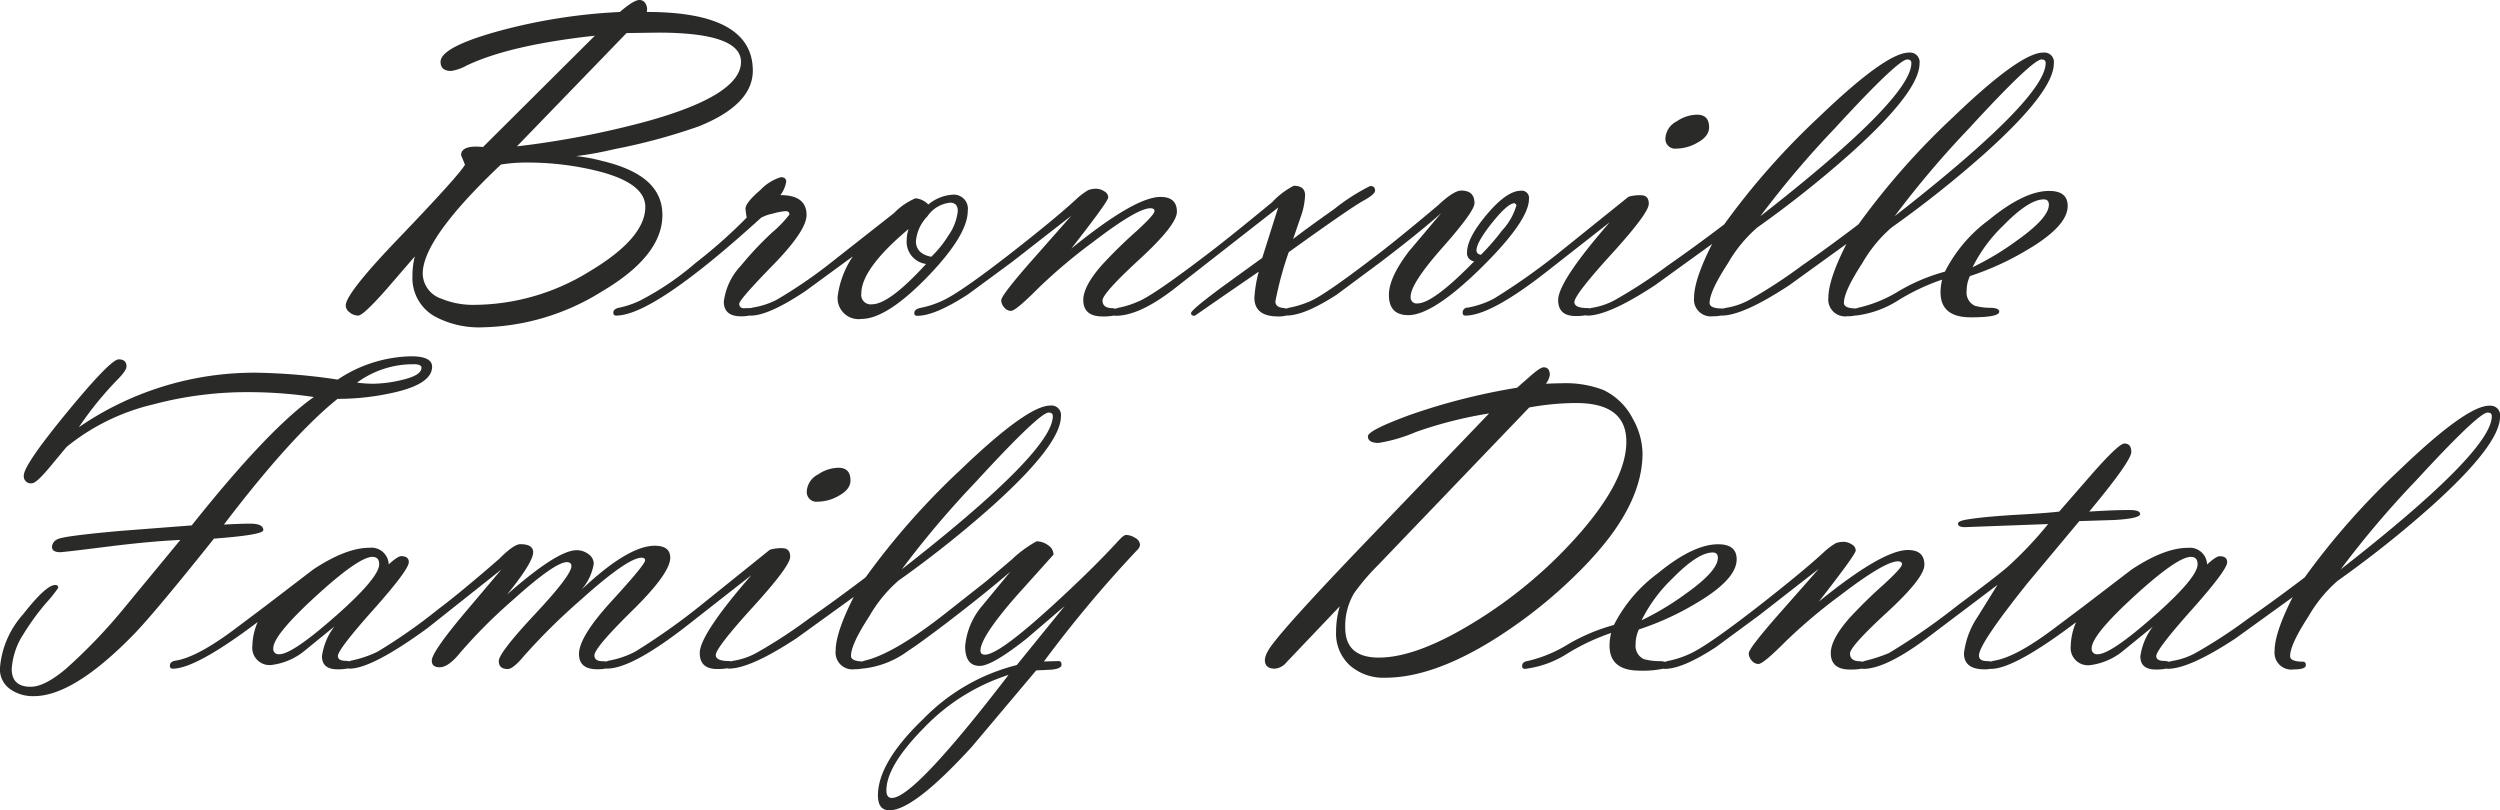
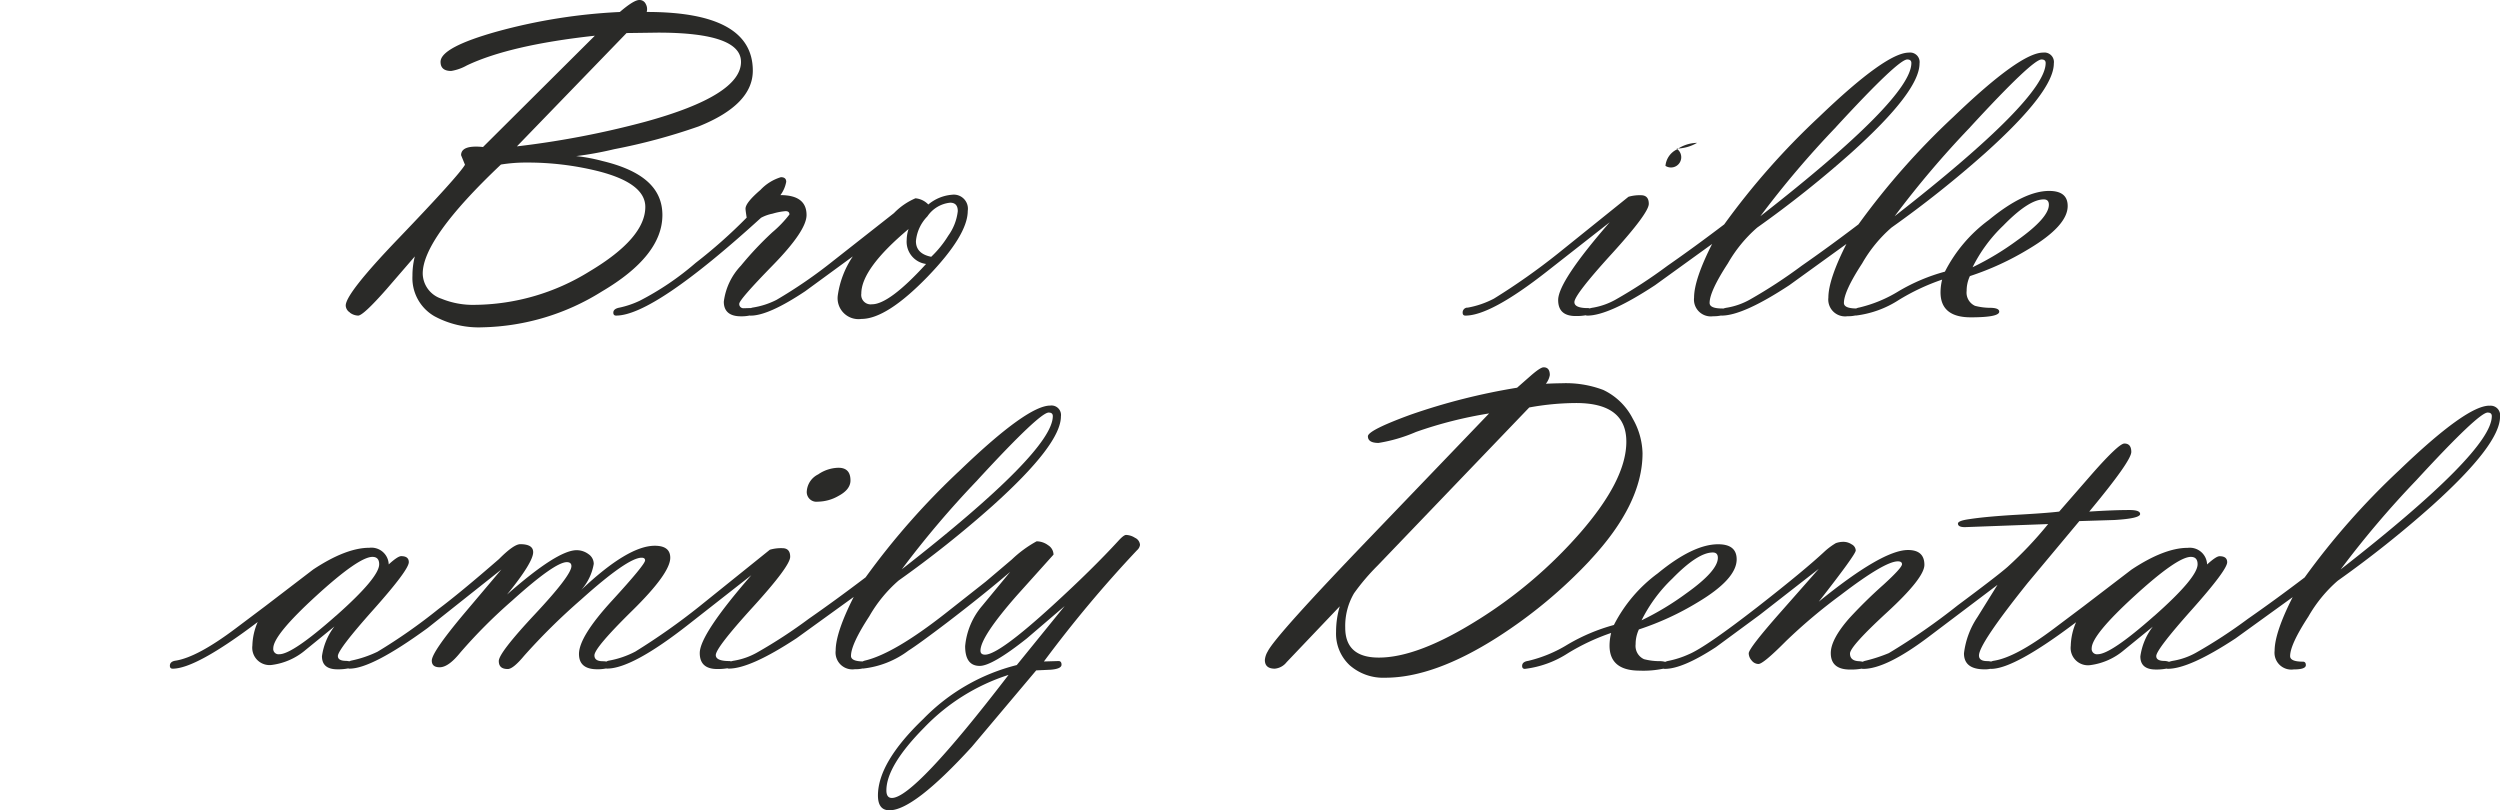
<svg xmlns="http://www.w3.org/2000/svg" width="270.917" height="87.823" viewBox="0 0 270.917 87.823">
  <g id="bronxville_family_dental_logo" transform="translate(-304.09 -472.77)">
    <path id="Path_1054" data-name="Path 1054" d="M386.324,506.645a1.556,1.556,0,0,0,.9.325q.55,0,3.06-2.845l3.083-3.568a8.414,8.414,0,0,0-.257,2.112,4.767,4.767,0,0,0,2.382,4.37,10.092,10.092,0,0,0,5.236,1.2,25.3,25.3,0,0,0,12.89-3.871q6.576-3.869,6.578-8.291c0-2.95-2.171-4.824-6.514-5.863a18.325,18.325,0,0,0-2.831-.527,36.863,36.863,0,0,0,4.109-.747,64.31,64.31,0,0,0,9.171-2.474q5.861-2.357,5.863-6.033,0-6.37-11.5-6.367a1.127,1.127,0,0,0-.1-.861.738.738,0,0,0-.7-.435c-.4,0-1.1.431-2.112,1.3a60.926,60.926,0,0,0-13.206,2.089q-6.225,1.731-6.221,3.316c0,.655.385.985,1.15.985a5.155,5.155,0,0,0,1.7-.6q4.659-2.213,13.871-3.22L400.758,488.7q-2.377-.241-2.377.889l.421,1.035q-.7,1.2-7.137,7.916-5.786,6.019-5.786,7.338a.918.918,0,0,0,.458.756Zm29.981-30.293,3.408-.046q8.994,0,9,3.165,0,3.649-10.4,6.5a97.116,97.116,0,0,1-13.884,2.661l11.883-12.281ZM402.7,490.6a16.96,16.96,0,0,1,2.781-.215,31.683,31.683,0,0,1,7.572.889q5.291,1.3,5.291,3.917,0,3.388-6.06,7a23.943,23.943,0,0,1-12.4,3.614,9.012,9.012,0,0,1-3.655-.673,2.916,2.916,0,0,1-2.006-2.716q0-3.8,8.484-11.823Z" transform="translate(-44.324 0)" fill="#2a2a28" />
    <path id="Path_1055" data-name="Path 1055" d="M463.637,519.059a54.724,54.724,0,0,1-5.538,4.915,30.679,30.679,0,0,1-6.06,4.1,10.006,10.006,0,0,1-2.18.742c-.449.082-.678.266-.678.545,0,.215.1.321.3.321q4.061,0,15.708-10.6a4.343,4.343,0,0,1,1.241-.444,6.919,6.919,0,0,1,1.415-.275c.279,0,.421.119.421.362a12.286,12.286,0,0,1-1.846,1.924A36.14,36.14,0,0,0,463,524.281a6.9,6.9,0,0,0-1.846,3.894c0,1.04.618,1.585,1.855,1.585a4.248,4.248,0,0,0,.948-.087.357.357,0,0,0,.1.014q1.951,0,5.914-2.643l5.163-3.775a10.061,10.061,0,0,0-1.626,4.205,2.265,2.265,0,0,0,2.556,2.57q2.728,0,7.164-4.567,4.356-4.514,4.361-7.137a1.528,1.528,0,0,0-1.7-1.755,4.564,4.564,0,0,0-2.574,1.058,2.2,2.2,0,0,0-1.393-.673,7.183,7.183,0,0,0-2.332,1.608l-6.615,5.2a51.75,51.75,0,0,1-6.111,4.2,8.549,8.549,0,0,1-2.607.838,1.1,1.1,0,0,0-.147.046h0l-.815.023a.448.448,0,0,1-.467-.481q0-.453,3.646-4.187t3.646-5.433q0-2.158-2.831-2.158a3.434,3.434,0,0,0,.628-1.443c0-.334-.192-.5-.577-.5a5.059,5.059,0,0,0-2.217,1.383q-1.615,1.381-1.617,2.029c0,.114.041.431.124.962Zm19.578-.128a3.377,3.377,0,0,1,2.469-1.484c.55,0,.825.307.825.916a5.6,5.6,0,0,1-1.026,2.652,11.431,11.431,0,0,1-1.855,2.295q-1.656-.337-1.654-1.69a4.383,4.383,0,0,1,1.241-2.689Zm-2.043,1.379a3.9,3.9,0,0,0-.2,1.177,2.429,2.429,0,0,0,2.1,2.6q-3.985,4.37-5.863,4.37a1.022,1.022,0,0,1-1.154-1.159q0-2.7,5.112-6.99Z" transform="translate(-78.627 -22.712)" fill="#2a2a28" />
-     <path id="Path_1056" data-name="Path 1056" d="M560.644,530.758c.023,0,.041.009.069.009q1.951,0,5.46-2.281l4.659-3.458q4.185-3.174,6.638-5.359l-3.509,4.159q-2.158,2.838-2.153,4.709,0,2.185,2.1,2.185,2.68,0,7.916-5.144,5.16-5.092,5.163-7.448a.781.781,0,0,0-.875-.889q-1.525,0-3.683,2.561t-2.153,4.123a.871.871,0,0,0,.779.962q-4.459,4.569-6.161,4.567a.651.651,0,0,1-.728-.747q0-1.415,3.459-5.323t3.458-4.792q0-1.367-1.429-1.37c-.55,0-1.388.527-2.506,1.585q-4.611,3.882-7.041,5.708-5.359,4.1-6.889,4.723a10.656,10.656,0,0,1-2.18.673,1.163,1.163,0,0,0-.33.105,2.356,2.356,0,0,0-.4-.078c-.536-.064-.8-.3-.8-.7a37.23,37.23,0,0,1,1.443-5.337q6.651-4.782,8.081-5.575c.852-.463,1.278-.834,1.278-1.1,0-.334-.174-.5-.527-.5a21.516,21.516,0,0,0-3.9,2.5q-3,2.116-4.453,3.243l.8-2.332a7.871,7.871,0,0,0,.495-2.4c0-.687-.408-1.035-1.228-1.035a8.5,8.5,0,0,0-2.332,1.773q-4.913,4.054-7.467,5.973-5.538,4.2-7.064,4.8a9.711,9.711,0,0,1-2.13.673,1.2,1.2,0,0,0-.307.11,2.7,2.7,0,0,0-.508-.073c-.609-.041-.916-.316-.916-.829s1.342-2.006,4.031-4.48,4.031-4.187,4.031-5.13q0-1.608-1.777-1.608-2.783,0-9.67,5.6,4.006-5.119,4.008-5.552a.784.784,0,0,0-.44-.66,1.628,1.628,0,0,0-.866-.275,2.483,2.483,0,0,0-.852.142,7.393,7.393,0,0,0-1.177.866q-2.233,2.089-7.288,6.033-5.634,4.377-7.467,5.144a9.985,9.985,0,0,1-2.231.719q-.7.144-.7.577c0,.192.11.289.325.289q1.931,0,5.538-2.355l4.737-3.486,6.413-5-4.132,4.686q-3.456,3.917-3.459,4.471a1.18,1.18,0,0,0,.325.779.951.951,0,0,0,.728.371c.353,0,1.342-.825,2.982-2.478a58.715,58.715,0,0,1,5.914-4.984q4.782-3.662,6.212-3.66c.3,0,.449.105.449.311q0,.385-2.006,2.217a51.279,51.279,0,0,0-3.706,3.637q-2.006,2.288-2.006,3.779,0,1.78,2.094,1.782a6.274,6.274,0,0,0,1.264-.1.35.35,0,0,0,.147.027q2.508,0,6.138-2.762l11.475-8.965-1.727,5.456-4.182,3.028q-3.532,2.6-3.532,2.955c0,.192.133.289.4.289l3.156-2.185,3.784-2.6a14.33,14.33,0,0,0-.476,2.813q0,2.041,2.57,2.043a3.45,3.45,0,0,0,.843-.082Zm22.35-10.046q1.69-2.123,2.442-2.125l.2.192a6.632,6.632,0,0,1-1.58,2.785,24.494,24.494,0,0,1-2.281,2.62c-.316-.064-.476-.224-.476-.481q0-.866,1.69-2.991Z" transform="translate(-117.207 -23.801)" fill="#2a2a28" />
-     <path id="Path_1057" data-name="Path 1057" d="M699.28,503.574a4.576,4.576,0,0,0,2.231-.623c.87-.463,1.3-1.026,1.3-1.681,0-.912-.435-1.37-1.3-1.37a3.993,3.993,0,0,0-2.2.719,2.192,2.192,0,0,0-1.228,1.777A1.053,1.053,0,0,0,699.28,503.574Z" transform="translate(-213.512 -14.702)" fill="#2a2a28" />
+     <path id="Path_1057" data-name="Path 1057" d="M699.28,503.574a4.576,4.576,0,0,0,2.231-.623a3.993,3.993,0,0,0-2.2.719,2.192,2.192,0,0,0-1.228,1.777A1.053,1.053,0,0,0,699.28,503.574Z" transform="translate(-213.512 -14.702)" fill="#2a2a28" />
    <path id="Path_1058" data-name="Path 1058" d="M650.609,512.846a.525.525,0,0,0-.5.545c0,.215.1.321.3.321q2.728,0,8.8-4.759l6.839-5.36q-5.586,6.418-5.589,8.433,0,1.732,1.892,1.732a5.736,5.736,0,0,0,1.1-.082.352.352,0,0,0,.165.037q2.329,0,7.338-3.294l6.189-4.471q-1.951,3.848-1.956,5.813a1.824,1.824,0,0,0,2.071,2.02,3.793,3.793,0,0,0,.852-.078c.018,0,.037.009.06.009q2.329,0,7.338-3.294l6.189-4.471q-1.951,3.848-1.956,5.813a1.824,1.824,0,0,0,2.07,2.02,3.548,3.548,0,0,0,.857-.082c.018,0,.037.009.055.009a10.968,10.968,0,0,0,4.636-1.681,23.376,23.376,0,0,1,4.709-2.213,5.873,5.873,0,0,0-.174,1.37q0,2.714,3.271,2.716,3.092,0,3.092-.614c0-.261-.3-.4-.907-.417a6.616,6.616,0,0,1-1.718-.215,1.573,1.573,0,0,1-.907-1.622,3.73,3.73,0,0,1,.353-1.6,30.541,30.541,0,0,0,6.363-2.932q4.233-2.522,4.233-4.663,0-1.635-2.006-1.635-2.707,0-6.537,3.147a15.9,15.9,0,0,0-4.759,5.6,20.279,20.279,0,0,0-4.984,2.1,14.5,14.5,0,0,1-4.31,1.791,1.143,1.143,0,0,0-.325.1c-.884-.009-1.328-.206-1.328-.6,0-.834.66-2.268,1.979-4.288a14.961,14.961,0,0,1,3.179-3.88,117.12,117.12,0,0,0,10.183-8.1q7.407-6.658,7.407-9.684a1.031,1.031,0,0,0-1.154-1.177q-2.481,0-9.743,6.977A80.067,80.067,0,0,0,693,503.826q-3.229,2.453-6.138,4.475a54.142,54.142,0,0,1-5.634,3.678,7.618,7.618,0,0,1-2.428.866,2.464,2.464,0,0,0-.463.11.5.5,0,0,0-.087-.014c-.921,0-1.379-.2-1.379-.6,0-.834.66-2.268,1.979-4.288a14.964,14.964,0,0,1,3.179-3.88,117.119,117.119,0,0,0,10.183-8.1q7.407-6.658,7.407-9.684a1.031,1.031,0,0,0-1.154-1.177q-2.481,0-9.743,6.977a80.064,80.064,0,0,0-10.27,11.64q-3.229,2.453-6.138,4.475a54.128,54.128,0,0,1-5.634,3.678,7.62,7.62,0,0,1-2.428.866,2.538,2.538,0,0,0-.394.087.351.351,0,0,0-.165-.037c-.98,0-1.475-.215-1.475-.646q0-.79,4.031-5.218t4.031-5.433q0-.934-.852-.934a4.3,4.3,0,0,0-1.351.169l-7.664,6.166a71.222,71.222,0,0,1-6.912,4.869,9.866,9.866,0,0,1-2.881.985ZM708.652,504q2.8-2.886,4.434-2.881.55,0,.55.577,0,1.415-3.408,3.843a30.5,30.5,0,0,1-4.86,2.932,16.2,16.2,0,0,1,3.28-4.471Zm-3.546-10.71q6.754-7.338,7.732-7.334c.3,0,.449.128.449.385q0,3.827-16.363,16.6a104.28,104.28,0,0,1,8.181-9.643Zm-14.553,0q6.754-7.338,7.732-7.334c.3,0,.449.128.449.385q0,3.827-16.363,16.6a104.274,104.274,0,0,1,8.181-9.643Z" transform="translate(-187.516 -6.741)" fill="#2a2a28" />
-     <path id="Path_1059" data-name="Path 1059" d="M332.628,575.9c0-.476-.472-.71-1.415-.71q-1.038,0-2.858.1,7.29-9.585,12.313-13.623a27.19,27.19,0,0,0,5.937-.65q4.308-.934,4.311-2.836,0-1.127-2.281-1.127a14.784,14.784,0,0,0-7.948,2.524,65.075,65.075,0,0,0-8.891-.747,33.579,33.579,0,0,0-19.161,5.909,37.137,37.137,0,0,1,4.311-5.286c.568-.591.852-1.026.852-1.3q0-.77-.852-.77c-.568,0-2.442,1.906-5.575,5.717s-4.7,6.1-4.7,6.871a.761.761,0,0,0,.875.843q.474,0,1.878-1.681l1.878-2.258a23.375,23.375,0,0,1,9.317-4.59,39.6,39.6,0,0,1,10.467-1.347,47.959,47.959,0,0,1,7.013.527q-4.913,3.463-13.234,13.912l-7.76.6q-6.232.557-6.807.912a.988.988,0,0,0-.577.792c0,.4.293.6.875.6q.378,0,5.066-.591t7.971-.737l-5.941,7.2a58.156,58.156,0,0,1-6.491,6.793q-2.281,1.917-3.784,1.919-2.054,0-2.057-1.924a7.817,7.817,0,0,1,1.31-3.843,26.413,26.413,0,0,1,2.419-3.316,14.129,14.129,0,0,0,1.31-1.635.283.283,0,0,0-.325-.312q-1,0-3.5,3.2a9.857,9.857,0,0,0-2.492,5.863,2.616,2.616,0,0,0,1.127,2.235,4.243,4.243,0,0,0,2.556.747q4.336,0,10.921-6.793,2.3-2.4,8.589-10.275,5.339-.405,5.341-.916Zm16.285-17.989c.568,0,.852.128.852.38,0,.573-.751,1.022-2.254,1.356a13.709,13.709,0,0,1-3.032.38,14.227,14.227,0,0,1-1.7-.119,10.233,10.233,0,0,1,6.138-1.993Z" transform="translate(0 -45.673)" fill="#2a2a28" />
    <path id="Path_1060" data-name="Path 1060" d="M496.188,584.149a2.192,2.192,0,0,0-1.228,1.777,1.053,1.053,0,0,0,1.2,1.177,4.577,4.577,0,0,0,2.231-.623c.87-.463,1.3-1.026,1.3-1.681,0-.911-.435-1.37-1.3-1.37A3.994,3.994,0,0,0,496.188,584.149Z" transform="translate(-103.437 -59.969)" fill="#2a2a28" />
    <path id="Path_1061" data-name="Path 1061" d="M448.876,583.068a1.874,1.874,0,0,0-.989-.325c-.169,0-.444.211-.825.628q-2.831,3.085-7.114,7-5.84,5.346-7.338,5.346c-.334,0-.5-.142-.5-.435q0-1.491,3.958-6l3.958-4.407a1.224,1.224,0,0,0-.591-1.021,2.112,2.112,0,0,0-1.241-.421,12.7,12.7,0,0,0-2.68,1.965l-2.831,2.4-4.384,3.454q-5.559,4.363-8.717,5.108a.921.921,0,0,0-.234.092c-.843-.018-1.269-.215-1.269-.6,0-.834.66-2.268,1.979-4.288a14.961,14.961,0,0,1,3.179-3.88,117.158,117.158,0,0,0,10.183-8.1q7.407-6.658,7.407-9.684a1.031,1.031,0,0,0-1.154-1.177q-2.481,0-9.743,6.977a80.066,80.066,0,0,0-10.27,11.64q-3.23,2.453-6.138,4.475a54.11,54.11,0,0,1-5.634,3.678,7.618,7.618,0,0,1-2.428.866,2.54,2.54,0,0,0-.394.087.351.351,0,0,0-.165-.037c-.985,0-1.475-.215-1.475-.646q0-.79,4.031-5.218t4.031-5.433q0-.935-.852-.935a4.3,4.3,0,0,0-1.351.169l-7.664,6.166a71.2,71.2,0,0,1-6.912,4.869,9.868,9.868,0,0,1-2.881.985.807.807,0,0,0-.257.1,2.22,2.22,0,0,0-.421-.037c-.586-.009-.875-.22-.875-.637q0-.818,4.109-4.856t4.109-5.721q0-1.3-1.677-1.3-2.906,0-7.966,4.782a5.65,5.65,0,0,0,1.351-2.813,1.272,1.272,0,0,0-.577-1.067,2.128,2.128,0,0,0-1.278-.421q-2.082,0-7.54,4.805,2.831-3.484,2.831-4.59,0-.866-1.4-.866-.7,0-2.3,1.608-4.281,3.717-6.564,5.419a59.372,59.372,0,0,1-6.615,4.631,12.2,12.2,0,0,1-2.831.957.962.962,0,0,0-.211.078,1.994,1.994,0,0,0-.417-.05q-.825-.021-.825-.522,0-.708,3.843-5.021t3.843-5.153c0-.435-.275-.651-.825-.651-.252,0-.7.3-1.351.893a1.876,1.876,0,0,0-2.1-1.8q-2.529,0-6.088,2.355l-5.185,3.967-3.229,2.428q-4.157,3.126-6.514,3.486c-.4.064-.6.247-.6.545,0,.215.1.321.3.321q2.529,0,9.217-5.057a6.743,6.743,0,0,0-.577,2.551,1.877,1.877,0,0,0,2.153,2.094,7.036,7.036,0,0,0,3.633-1.635l3.106-2.529a6.825,6.825,0,0,0-1.351,3.225q0,1.422,1.677,1.42a5.449,5.449,0,0,0,1.164-.1.435.435,0,0,0,.142.027q2.432,0,8.465-4.4l7.994-6.344-4.059,4.805q-3.484,4.157-3.481,5.071c0,.481.284.719.852.719q.955,0,2.231-1.585a55.958,55.958,0,0,1,5.611-5.625q4.631-4.178,5.937-4.182c.334,0,.5.147.5.431q0,.983-3.935,5.19t-3.935,5.094c0,.591.325.866.976.866q.577,0,1.777-1.443a67.712,67.712,0,0,1,6.161-6.079q5.057-4.542,6.564-4.54c.252,0,.376.1.376.289q0,.453-3.582,4.361t-3.582,5.781q0,1.656,1.97,1.658a4.4,4.4,0,0,0,.967-.087.323.323,0,0,0,.1.014q2.728,0,8.8-4.759l6.839-5.36q-5.586,6.418-5.589,8.433,0,1.732,1.892,1.732a5.738,5.738,0,0,0,1.1-.082.351.351,0,0,0,.165.037q2.329,0,7.338-3.294l6.189-4.471q-1.951,3.848-1.956,5.813a1.824,1.824,0,0,0,2.07,2.02,3.548,3.548,0,0,0,.857-.083c.018,0,.037.009.055.009a9.986,9.986,0,0,0,4.911-1.947q1.1-.694,4.233-3.074,3.834-2.934,6.789-5.456l-3.055,3.7a7.8,7.8,0,0,0-1.828,4.352q0,2.137,1.576,2.139,1.354,0,5.108-2.977l4.1-3.509-5.19,6.395a21.371,21.371,0,0,0-10.124,5.836q-4.913,4.707-4.92,8.291,0,1.615,1.251,1.612,2.632,0,8.914-6.871l6.986-8.291,1.576-.073c.779-.064,1.168-.247,1.168-.545,0-.261-.11-.394-.33-.394l-1.58.046A134.028,134.028,0,0,1,449.073,584.4a.937.937,0,0,0,.325-.577.907.907,0,0,0-.513-.756Zm-17.109-6.253q6.754-7.338,7.732-7.334c.3,0,.449.128.449.385q0,3.827-16.363,16.6a104.3,104.3,0,0,1,8.181-9.643Zm-69.518,14.7q-4.7,4.157-6.125,4.155a.574.574,0,0,1-.65-.65q0-1.422,4.636-5.662t6.111-4.237q.728,0,.728.8,0,1.443-4.7,5.6Zm60.265,19.729c-.4,0-.6-.27-.6-.815q0-2.666,4.1-6.812a21.93,21.93,0,0,1,9.139-5.708q-10.231,13.337-12.638,13.335Z" transform="translate(-21.769 -52.003)" fill="#2a2a28" />
    <path id="Path_1062" data-name="Path 1062" d="M638.522,580.59q5.71-6.1,5.712-11.608a7.885,7.885,0,0,0-1.054-3.747,6.915,6.915,0,0,0-3.207-3.124,11.443,11.443,0,0,0-4.558-.719c-.417,0-.971.018-1.654.05a2.115,2.115,0,0,0,.426-.939c0-.559-.224-.843-.673-.843-.234,0-.71.312-1.425.939l-1.452,1.274a68.5,68.5,0,0,0-11.5,2.909q-4.659,1.7-4.663,2.355c0,.481.385.719,1.154.719a17,17,0,0,0,4.059-1.191,45.434,45.434,0,0,1,7.92-2.006l-12.8,13.335q-10.4,10.815-11.2,12.474a2.149,2.149,0,0,0-.3.911c0,.623.357.939,1.076.939a1.826,1.826,0,0,0,1.278-.7l5.763-6.056a9.667,9.667,0,0,0-.4,2.762,4.669,4.669,0,0,0,1.48,3.628,5.506,5.506,0,0,0,3.857,1.347q5.284,0,12.176-4.4a52.466,52.466,0,0,0,10-8.314Zm-12.052,6.395q-6.562,4.137-10.82,4.132-3.635,0-3.633-3.243a6.993,6.993,0,0,1,.953-3.724,23.511,23.511,0,0,1,2.556-3.005l16.431-17.132a28.828,28.828,0,0,1,5.085-.481q5.435,0,5.437,4.182c0,2.79-1.677,6.065-5.034,9.922a49.61,49.61,0,0,1-10.971,9.349Z" transform="translate(-162.148 -47.087)" fill="#2a2a28" />
    <path id="Path_1063" data-name="Path 1063" d="M768.983,568.74q-2.481,0-9.743,6.977a80.064,80.064,0,0,0-10.27,11.64q-3.23,2.453-6.138,4.475a54.122,54.122,0,0,1-5.634,3.678,7.62,7.62,0,0,1-2.428.866,2.676,2.676,0,0,0-.495.124,1.577,1.577,0,0,0-.559-.1q-.824-.021-.825-.522,0-.708,3.843-5.021t3.843-5.153c0-.435-.275-.65-.825-.65-.252,0-.7.3-1.351.893a1.875,1.875,0,0,0-2.1-1.8q-2.529,0-6.088,2.355l-5.185,3.967-3.229,2.428q-4.157,3.126-6.514,3.486a1.13,1.13,0,0,0-.289.087,2.131,2.131,0,0,0-.463-.05c-.568-.009-.852-.211-.852-.609q0-1.271,5.286-7.87l5.589-6.693,3.807-.119c1.855-.11,2.781-.33,2.781-.65,0-.289-.385-.431-1.154-.431q-1.732,0-4.361.169,4.556-5.476,4.558-6.463c0-.609-.252-.912-.751-.912q-.6,0-3.481,3.266l-3.582,4.109c-.935.115-2.565.234-4.883.362-2.089.128-3.706.279-4.86.458-.82.115-1.228.27-1.228.481,0,.257.252.385.751.385l9.02-.334a41.416,41.416,0,0,1-4.407,4.654q-1.1.962-5.387,4.15a69.773,69.773,0,0,1-7.467,5.181,16.823,16.823,0,0,1-2.579.838.871.871,0,0,0-.247.1,2.453,2.453,0,0,0-.467-.064c-.609-.041-.916-.316-.916-.829s1.342-2.006,4.031-4.48,4.031-4.187,4.031-5.13q0-1.608-1.777-1.608-2.783,0-9.67,5.6,4.006-5.119,4.008-5.552a.784.784,0,0,0-.44-.66,1.628,1.628,0,0,0-.866-.275,2.482,2.482,0,0,0-.852.142,7.4,7.4,0,0,0-1.177.866q-2.233,2.089-7.288,6.033-5.634,4.377-7.467,5.144a10.227,10.227,0,0,1-2.231.719,1.644,1.644,0,0,0-.33.105,2.088,2.088,0,0,0-.577-.078,6.615,6.615,0,0,1-1.718-.215,1.573,1.573,0,0,1-.907-1.622,3.73,3.73,0,0,1,.353-1.6,30.542,30.542,0,0,0,6.363-2.932q4.233-2.522,4.233-4.663,0-1.635-2.006-1.635-2.707,0-6.537,3.147a15.9,15.9,0,0,0-4.76,5.6,20.462,20.462,0,0,0-4.984,2.1,14.507,14.507,0,0,1-4.311,1.791c-.435.064-.65.247-.65.545,0,.215.1.321.3.321a10.968,10.968,0,0,0,4.636-1.681,23.37,23.37,0,0,1,4.709-2.213,5.873,5.873,0,0,0-.174,1.37q0,2.714,3.271,2.716a10.535,10.535,0,0,0,2.565-.215.477.477,0,0,0,.151.023q1.931,0,5.538-2.355l4.737-3.486,6.413-5-4.132,4.686q-3.456,3.917-3.459,4.471a1.2,1.2,0,0,0,.325.783.951.951,0,0,0,.728.371c.353,0,1.342-.824,2.982-2.478a58.69,58.69,0,0,1,5.914-4.984q4.782-3.662,6.212-3.66c.3,0,.449.105.449.311q0,.385-2.006,2.217a51.265,51.265,0,0,0-3.706,3.637q-2.006,2.288-2.006,3.779,0,1.78,2.093,1.782a6.324,6.324,0,0,0,1.269-.1.349.349,0,0,0,.147.028q2.508,0,7.141-3.509l7.416-5.6-2.18,3.509a8.923,8.923,0,0,0-1.452,3.917q0,1.732,2.231,1.732a2.682,2.682,0,0,0,.632-.06c.023,0,.041.009.069.009q2.529,0,9.217-5.057a6.743,6.743,0,0,0-.577,2.552,1.877,1.877,0,0,0,2.153,2.093,7.036,7.036,0,0,0,3.633-1.635l3.106-2.529a6.825,6.825,0,0,0-1.351,3.225q0,1.422,1.677,1.42a5.4,5.4,0,0,0,1.159-.1.438.438,0,0,0,.142.023q2.329,0,7.338-3.294l6.189-4.471q-1.951,3.848-1.956,5.813a1.824,1.824,0,0,0,2.071,2.02c.875,0,1.315-.156,1.315-.467,0-.247-.11-.376-.325-.376-.921,0-1.379-.2-1.379-.6,0-.834.66-2.267,1.979-4.288a14.962,14.962,0,0,1,3.179-3.88,117.137,117.137,0,0,0,10.183-8.1q7.407-6.658,7.407-9.684a1.031,1.031,0,0,0-1.154-1.177ZM680.4,587.53q2.8-2.886,4.434-2.881.55,0,.55.577,0,1.416-3.408,3.843a30.5,30.5,0,0,1-4.86,2.932,16.2,16.2,0,0,1,3.28-4.471Zm52.271,3.99q-4.7,4.157-6.125,4.155a.574.574,0,0,1-.65-.65q0-1.422,4.636-5.662t6.111-4.237q.728,0,.728.8,0,1.443-4.7,5.6Zm20.22-5.057a104.287,104.287,0,0,1,8.181-9.643q6.754-7.338,7.732-7.334c.3,0,.449.128.449.385q0,3.827-16.363,16.6Z" transform="translate(-195.135 -52.008)" fill="#2a2a28" />
  </g>
</svg>